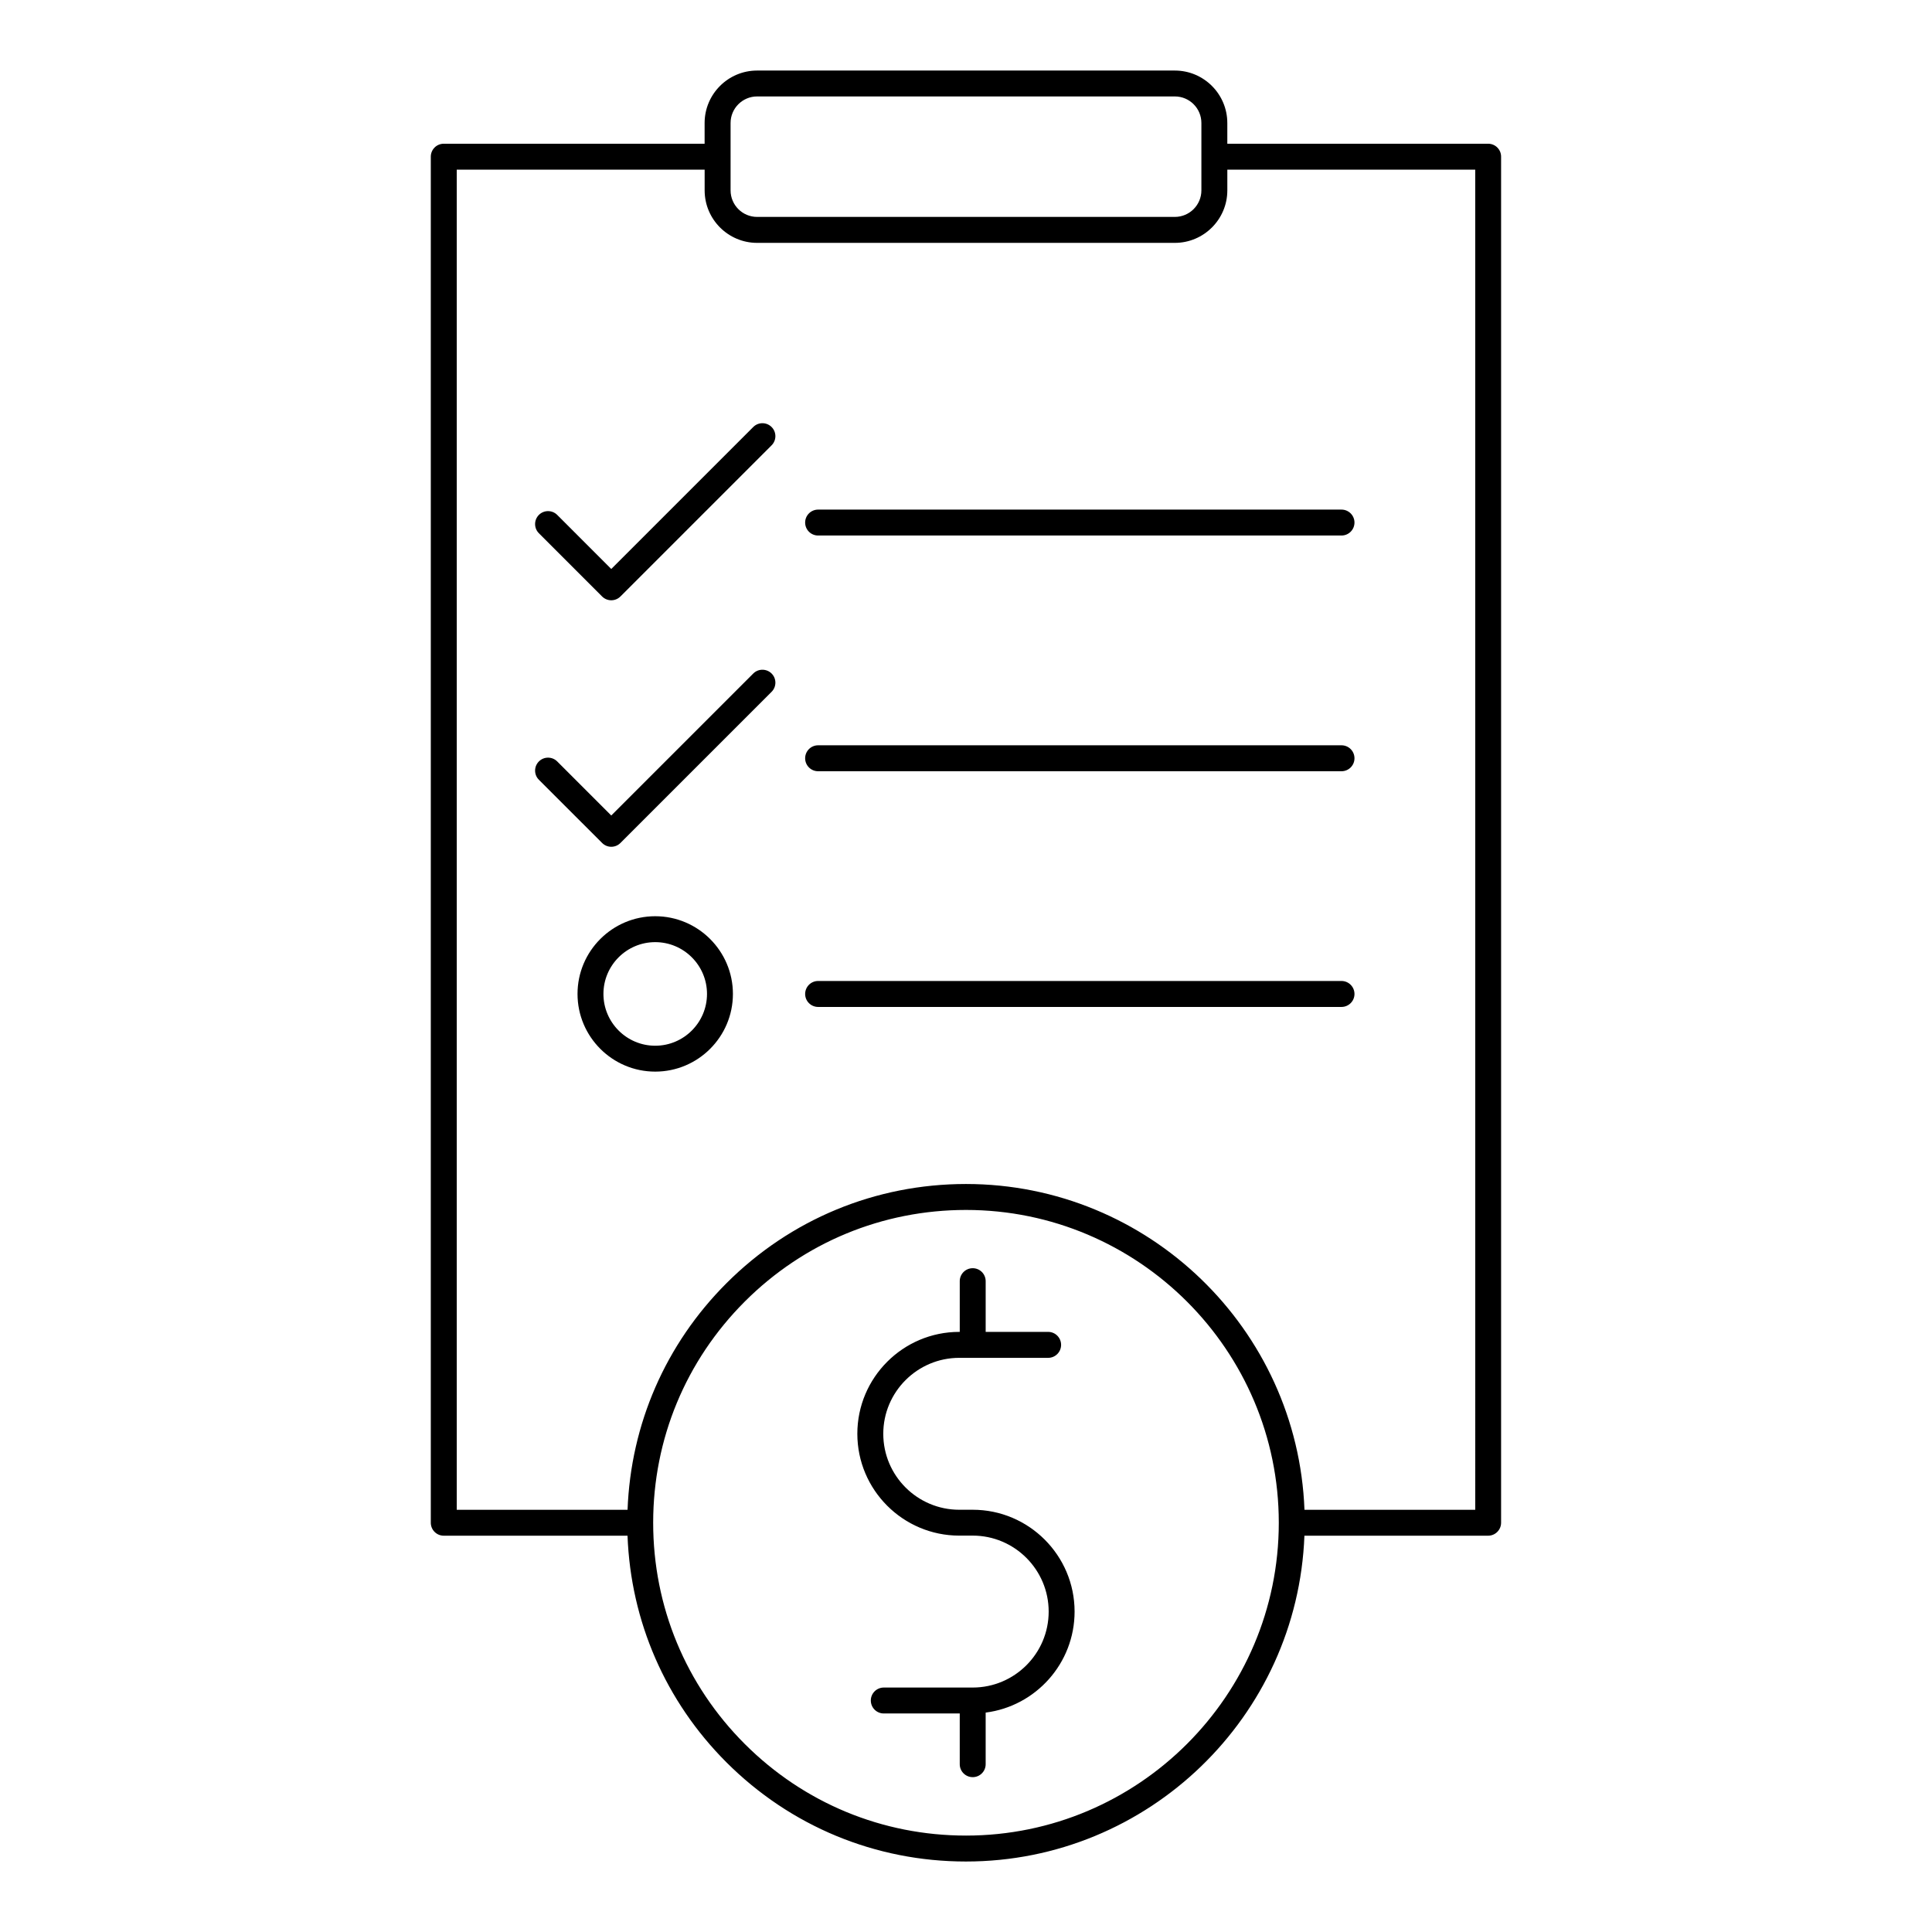
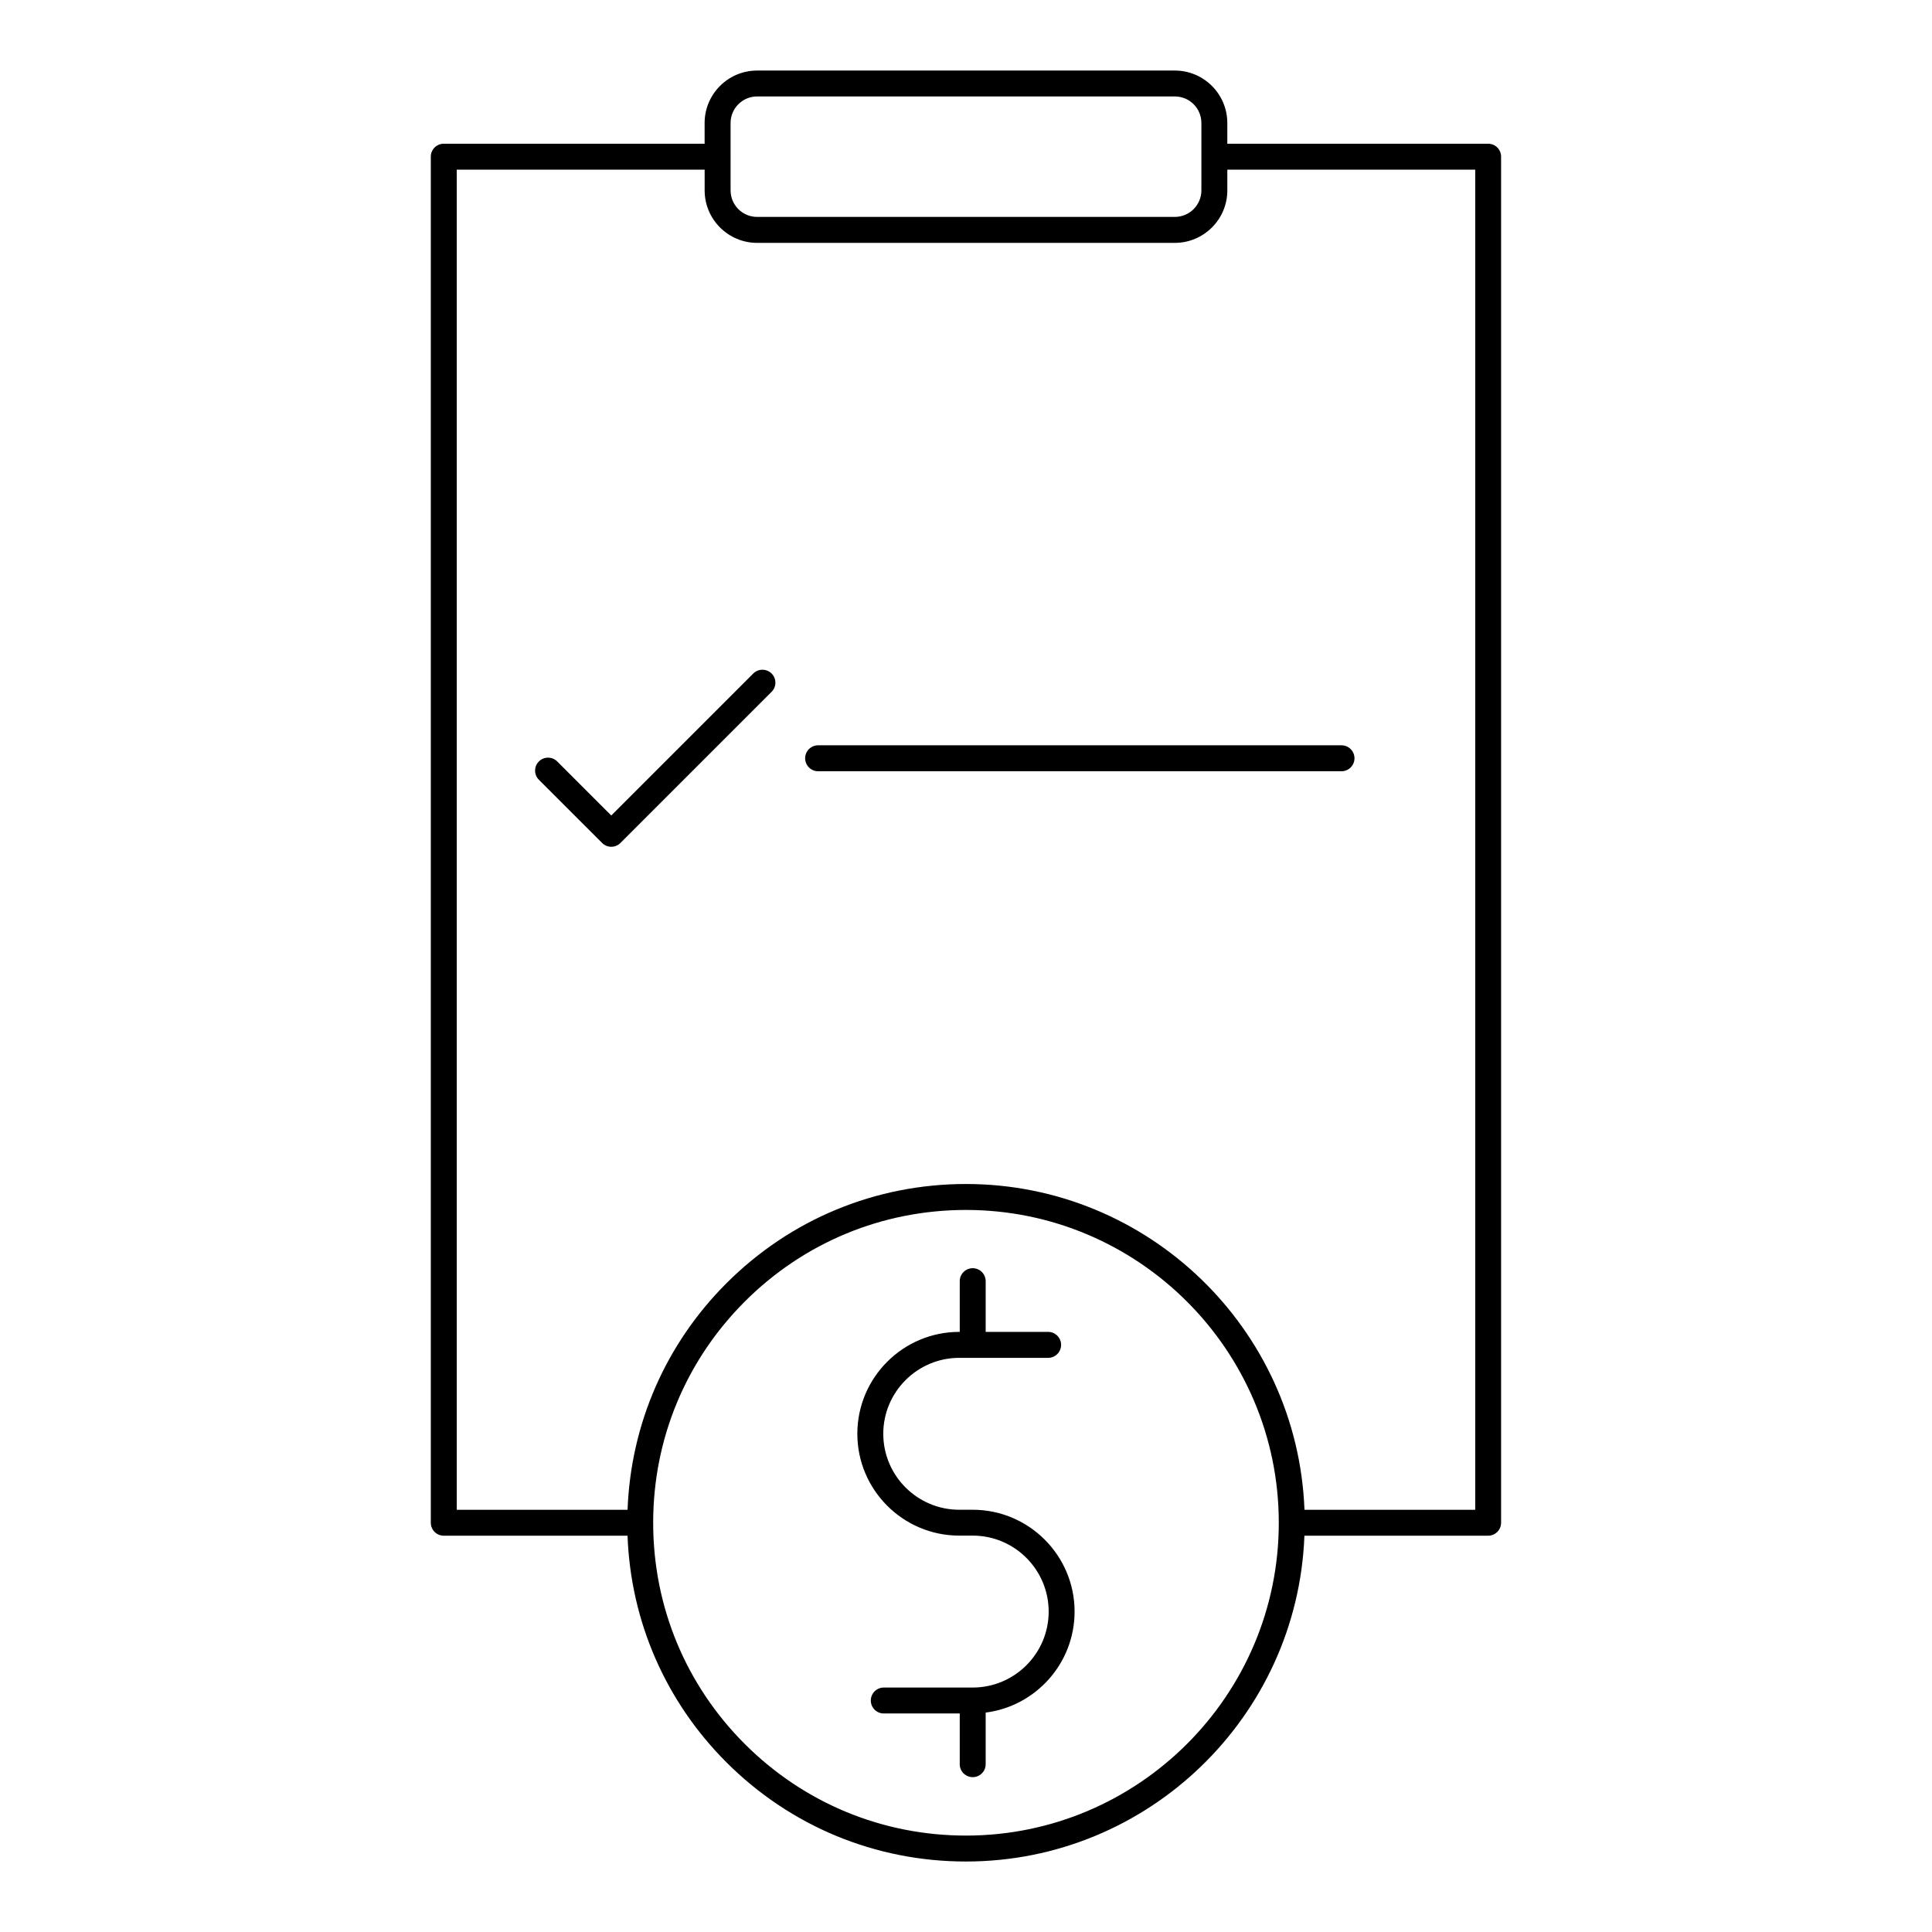
<svg xmlns="http://www.w3.org/2000/svg" fill="#000000" width="800px" height="800px" version="1.1" viewBox="144 144 512 512">
  <g>
    <path d="m538.38 182.09h-69.129v-5.488c0-7.668-6.238-13.906-13.906-13.906h-110.71c-7.664 0-13.906 6.238-13.906 13.906v5.488h-69.133c-1.895 0-3.43 1.535-3.43 3.438v362.01c0 1.898 1.535 3.438 3.43 3.438h48.703c0.848 22.695 10.066 43.906 26.207 60.055 16.957 16.949 39.492 26.293 63.469 26.289h0.016c48.344 0 87.875-38.426 89.691-86.344h48.684c1.895 0 3.438-1.535 3.438-3.438v-362.01c0.012-1.902-1.531-3.438-3.426-3.438zm-193.74-12.531h110.71c3.883 0 7.031 3.152 7.031 7.039v17.855c0 3.879-3.16 7.031-7.039 7.031h-110.7c-3.879 0-7.031-3.152-7.031-7.031v-8.887c0-0.016 0.004-0.031 0.004-0.047 0-0.02-0.004-0.031-0.004-0.051v-8.879c0-3.871 3.16-7.031 7.035-7.031zm55.363 460.89h-0.016c-22.141 0-42.953-8.625-58.613-24.273-15.652-15.648-24.273-36.461-24.277-58.598v-0.035-0.023c0.004-22.137 8.625-42.934 24.277-58.594 15.66-15.652 36.477-24.273 58.617-24.277 45.699 0.004 82.883 37.176 82.902 82.871 0 0.004-0.004 0.016-0.004 0.023 0 0.016 0.004 0.023 0.004 0.035-0.016 45.695-37.191 82.871-82.891 82.871zm134.95-86.34h-45.254c-1.82-47.914-41.352-86.332-89.703-86.336-23.977 0-46.523 9.34-63.48 26.301-16.141 16.141-25.355 37.348-26.207 60.039h-45.266v-355.15h65.695v5.496c0 7.668 6.242 13.906 13.906 13.906h110.7c7.664 0 13.91-6.238 13.91-13.906v-5.496h65.695z" />
-     <path d="m360.81 279.05c-1.895 0-3.438 1.535-3.438 3.43 0 1.898 1.535 3.438 3.438 3.438h138.7c1.898 0 3.441-1.535 3.441-3.438 0-1.895-1.543-3.43-3.441-3.43z" />
    <path d="m499.51 341.51h-138.7c-1.895 0-3.438 1.535-3.438 3.438 0 1.898 1.535 3.438 3.438 3.438h138.7c1.898 0 3.441-1.535 3.441-3.438-0.004-1.902-1.543-3.438-3.441-3.438z" />
-     <path d="m317.64 386.81c-11.355 0-20.59 9.234-20.59 20.59 0 11.352 9.234 20.59 20.59 20.59s20.59-9.238 20.59-20.59c0-11.348-9.238-20.59-20.59-20.59zm0 34.32c-7.566 0-13.723-6.16-13.723-13.73 0-7.566 6.156-13.723 13.723-13.723s13.723 6.156 13.723 13.723c0 7.57-6.156 13.73-13.723 13.73z" />
-     <path d="m499.51 403.97h-138.7c-1.895 0-3.438 1.543-3.438 3.441 0 1.895 1.535 3.438 3.438 3.438h138.7c1.898 0 3.441-1.543 3.441-3.438-0.004-1.898-1.543-3.441-3.441-3.441z" />
-     <path d="m343.62 257.16-37.629 37.625-14.324-14.328c-1.34-1.34-3.516-1.34-4.856 0-1.34 1.34-1.34 3.516 0 4.856l16.75 16.758c0.645 0.645 1.523 1.008 2.43 1.008 0.91 0 1.785-0.363 2.43-1.008l40.055-40.055c1.344-1.34 1.344-3.516 0-4.856-1.34-1.34-3.519-1.34-4.856 0z" />
    <path d="m343.62 322.49-37.629 37.625-14.324-14.324c-1.34-1.34-3.516-1.34-4.856 0-1.34 1.344-1.34 3.516 0 4.856l16.758 16.75c0.672 0.672 1.551 1.008 2.422 1.008 0.883 0 1.758-0.336 2.43-1.008l40.055-40.055c1.344-1.344 1.344-3.516 0-4.856-1.34-1.332-3.519-1.332-4.856 0.004z" />
    <path d="m401.78 544.1h-3.57c-11.098 0-20.133-9.027-20.133-20.129 0-11.098 9.035-20.129 20.133-20.129h23.562c1.895 0 3.43-1.543 3.43-3.438 0-1.898-1.535-3.441-3.43-3.441h-16.559v-13.438c0-1.898-1.535-3.438-3.43-3.438s-3.438 1.535-3.438 3.438v13.438h-0.141c-14.887 0-27 12.113-27 27 0 14.883 12.117 26.988 27.004 26.992l3.57-0.004c11.098 0 20.129 9.035 20.133 20.133 0 11.098-9.023 20.121-20.121 20.133-0.004 0-0.012-0.004-0.012-0.004-0.004 0-0.016 0.004-0.02 0.004h-23.543c-1.895 0-3.438 1.535-3.438 3.43 0 1.906 1.535 3.441 3.438 3.441h20.129v13.445c0 1.895 1.535 3.43 3.438 3.43 1.895 0 3.43-1.535 3.43-3.43v-13.68c13.281-1.688 23.566-13.047 23.566-26.766 0-14.875-12.113-26.988-27-26.988z" />
  </g>
</svg>